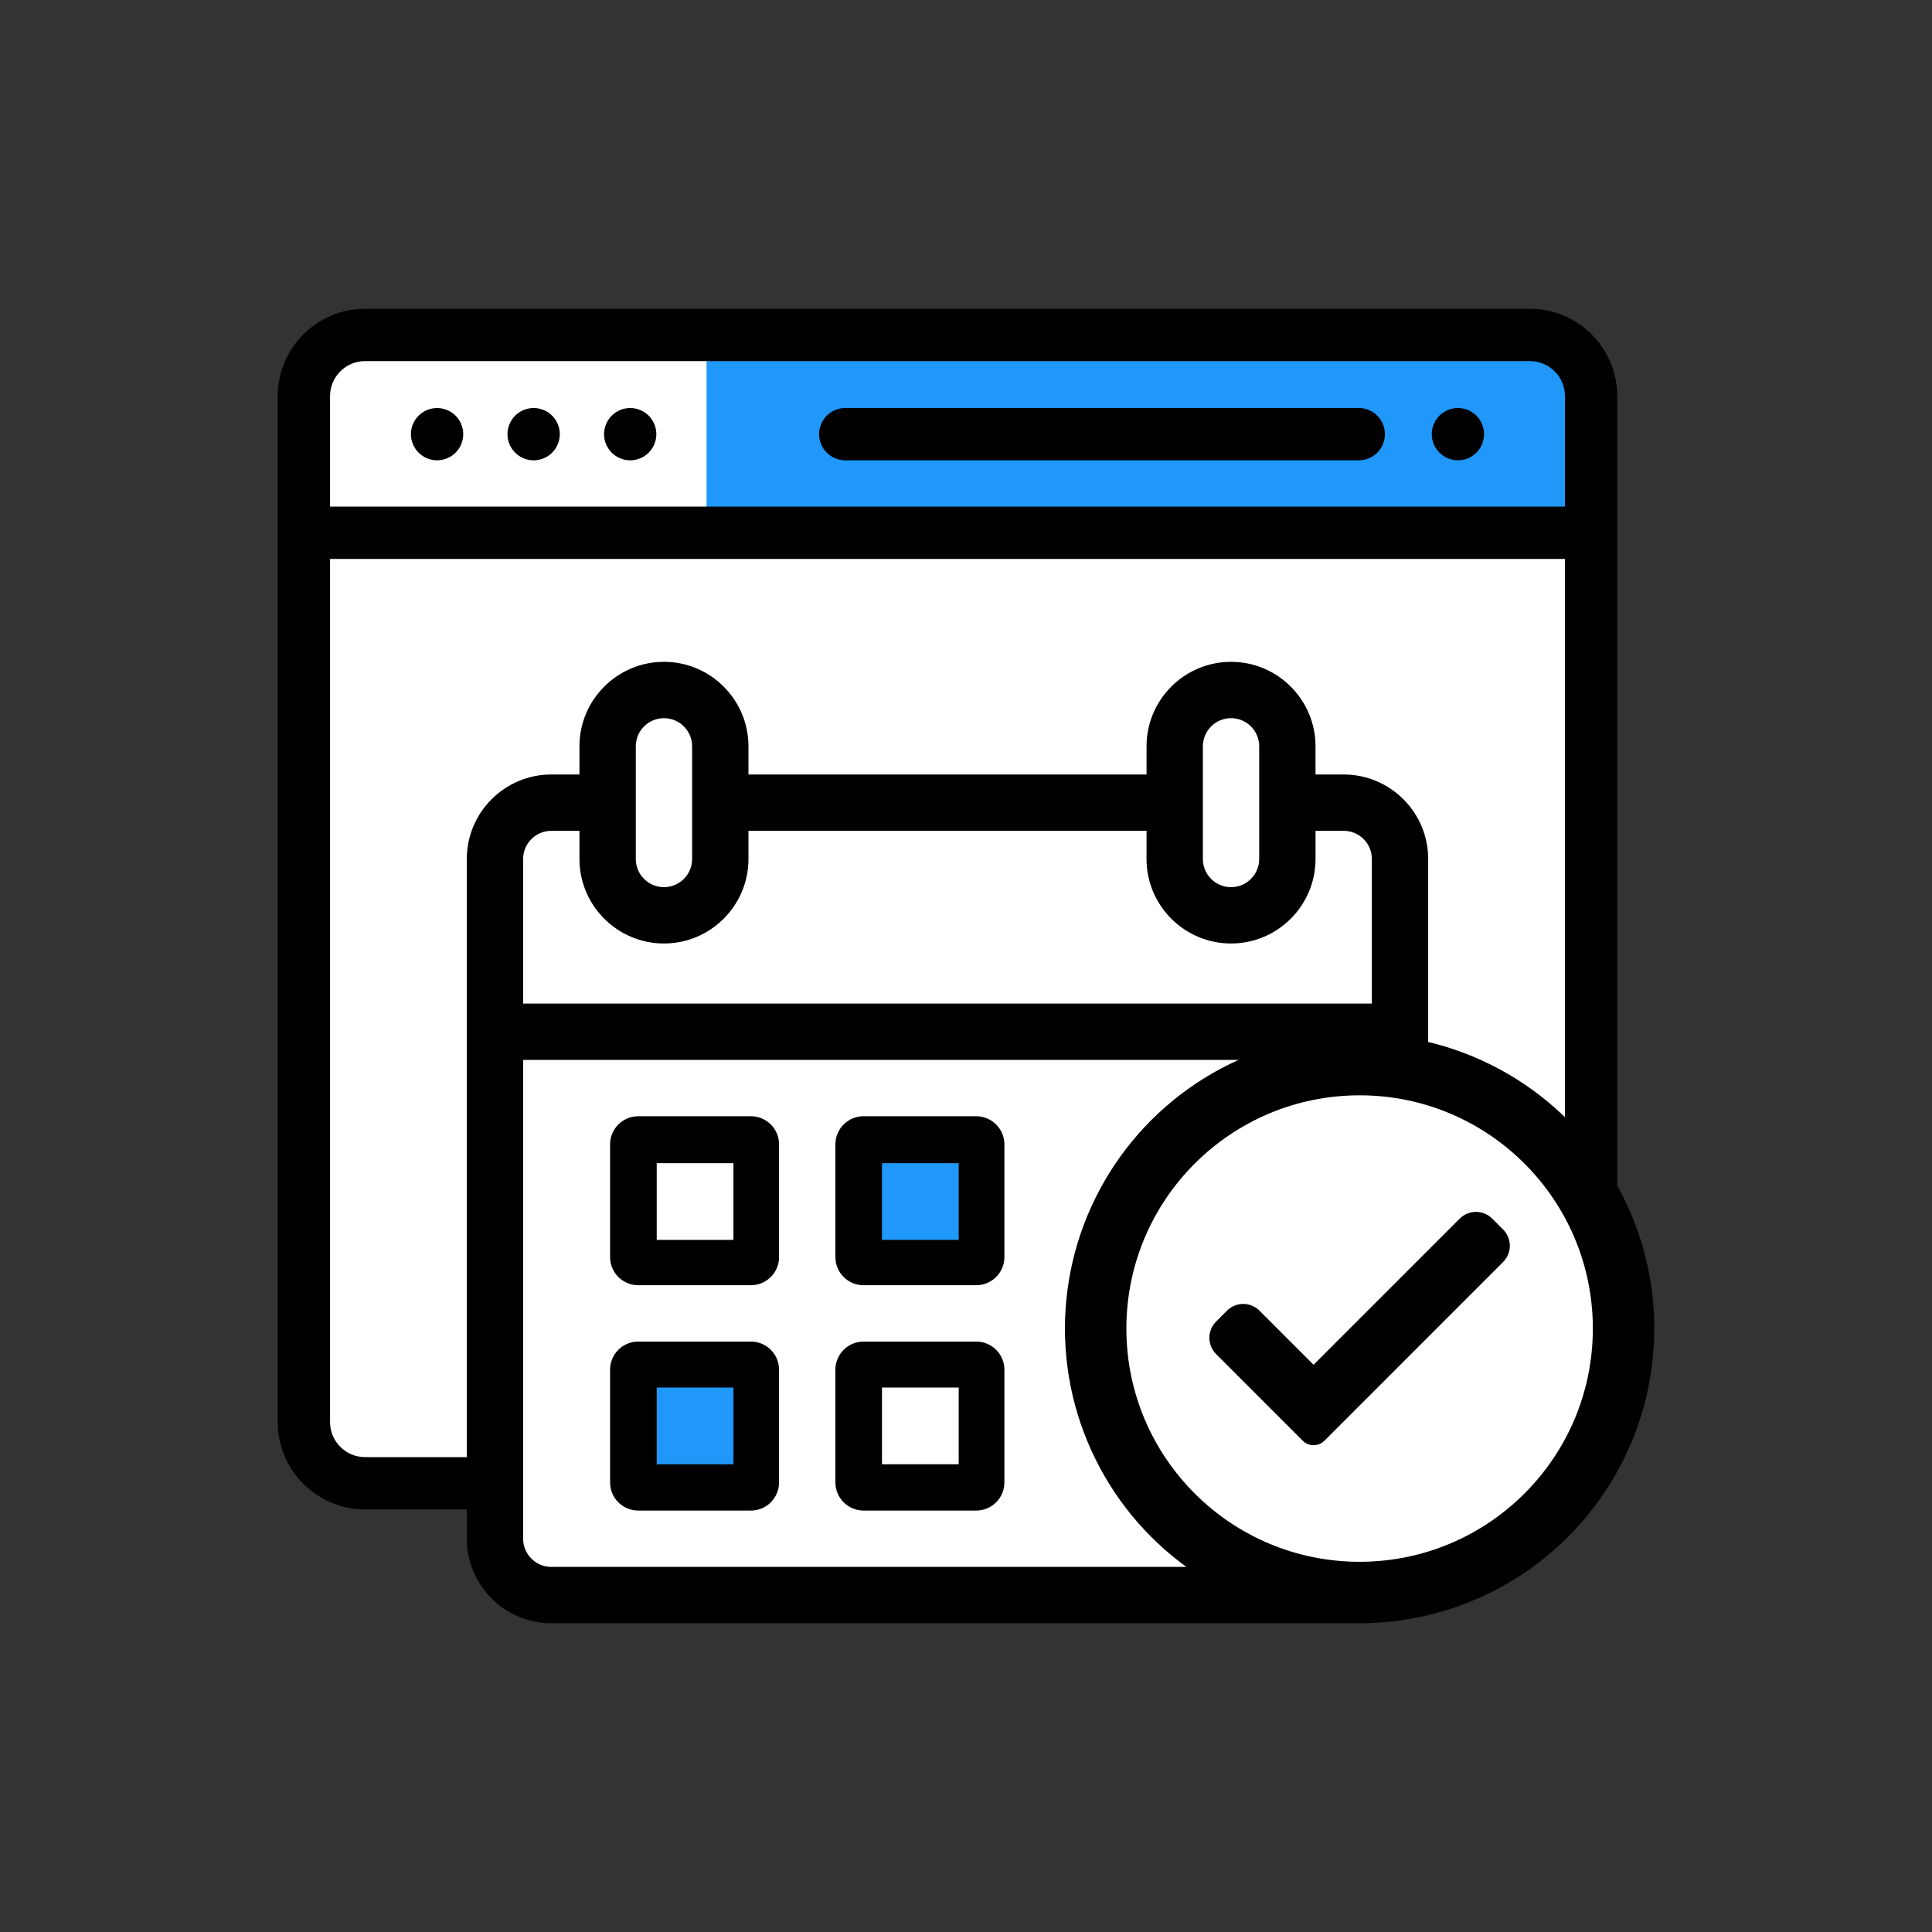
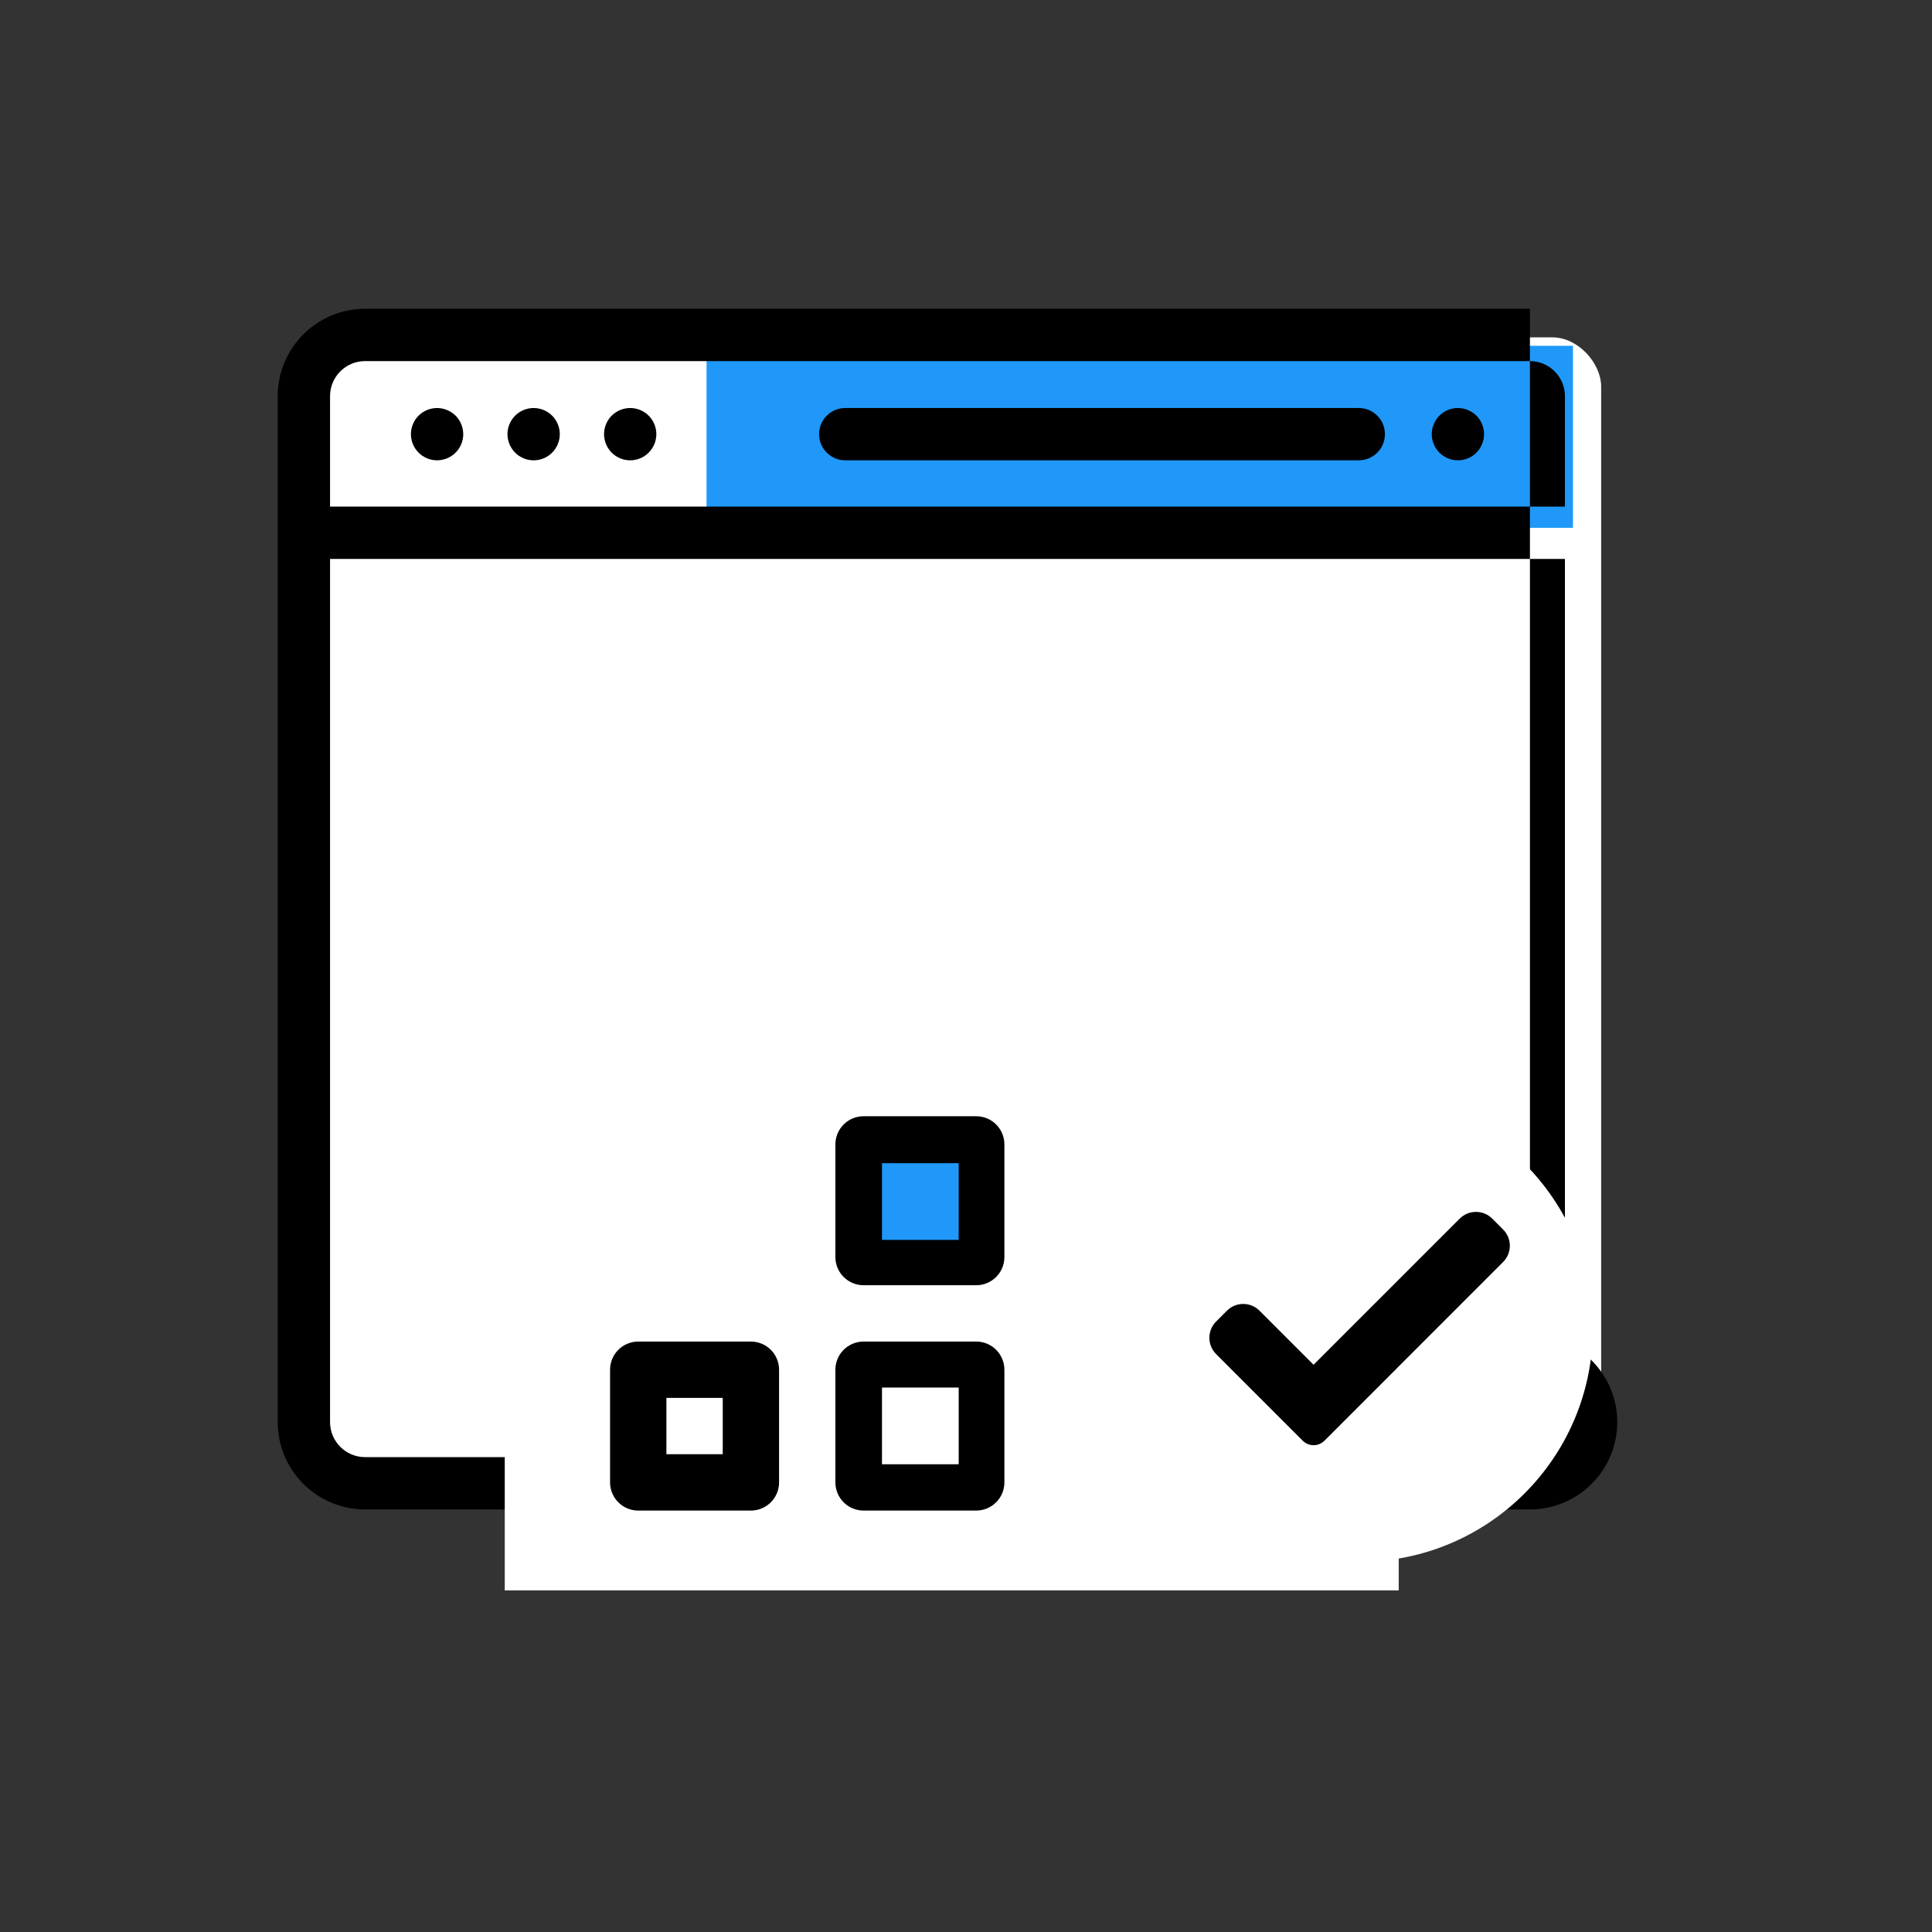
<svg xmlns="http://www.w3.org/2000/svg" xml:space="preserve" width="630px" height="630px" version="1.1" style="shape-rendering:geometricPrecision; text-rendering:geometricPrecision; image-rendering:optimizeQuality; fill-rule:evenodd; clip-rule:evenodd" viewBox="0 0 2152.63 2152.63">
  <rect x="0" y="0" width="2152.63" height="2152.63" fill="#333333" stroke="none" />
  <defs>
    <style type="text/css">
   
    .str0 {stroke:white;stroke-width:7.12;stroke-miterlimit:2.613}
    .fil5 {fill:none}
    .fil2 {fill:black}
    .fil4 {fill:black}
    .fil1 {fill:#1F98F9}
    .fil3 {fill:white}
    .fil0 {fill:white}
   
  </style>
  </defs>
  <g id="Layer_x0020_1">
    <g id="_1659486120224">
      <rect class="fil0 str0" x="338.97" y="379.41" width="1441.49" height="1270.65" rx="51.25" ry="51.25" />
      <rect class="fil1" x="787.23" y="385.3" width="965.37" height="202.78" />
-       <path class="fil2" d="M1704.65 344.04l-1297.92 0c-53.65,0 -97.29,43.65 -97.29,97.29l0 1143.2c0,53.64 43.64,97.29 97.29,97.29 432.64,0 865.28,0 1297.92,0 53.64,0 97.29,-43.65 97.29,-97.29l0 -1143.2c0,-53.64 -43.65,-97.29 -97.29,-97.29zm-1297.92 1279.48c-21.5,0 -38.99,-17.49 -38.99,-39l0 -961.76 1375.9 0 0 961.76c0,21.51 -17.49,39 -38.99,39 -432.64,0 -865.28,0 -1297.92,0zm-38.99 -1182.19c0,-21.5 17.49,-38.99 38.99,-38.99l1297.92 0c21.5,0 38.99,17.49 38.99,38.99l0 123.13 -1375.9 0 0 -123.13z" />
+       <path class="fil2" d="M1704.65 344.04l-1297.92 0c-53.65,0 -97.29,43.65 -97.29,97.29l0 1143.2c0,53.64 43.64,97.29 97.29,97.29 432.64,0 865.28,0 1297.92,0 53.64,0 97.29,-43.65 97.29,-97.29c0,-53.64 -43.65,-97.29 -97.29,-97.29zm-1297.92 1279.48c-21.5,0 -38.99,-17.49 -38.99,-39l0 -961.76 1375.9 0 0 961.76c0,21.51 -17.49,39 -38.99,39 -432.64,0 -865.28,0 -1297.92,0zm-38.99 -1182.19c0,-21.5 17.49,-38.99 38.99,-38.99l1297.92 0c21.5,0 38.99,17.49 38.99,38.99l0 123.13 -1375.9 0 0 -123.13z" />
      <path class="fil2" d="M1652.98 478.05c-0.38,-1.87 -0.93,-3.7 -1.66,-5.45 -0.73,-1.78 -1.63,-3.47 -2.68,-5.04 -1.08,-1.61 -2.31,-3.1 -3.65,-4.43 -1.34,-1.35 -2.82,-2.57 -4.43,-3.62 -1.57,-1.05 -3.26,-1.95 -5.01,-2.68 -1.78,-0.73 -3.61,-1.28 -5.45,-1.66 -3.76,-0.76 -7.64,-0.76 -11.4,0 -1.87,0.38 -3.7,0.93 -5.45,1.66 -1.78,0.73 -3.47,1.63 -5.04,2.68 -1.61,1.05 -3.09,2.27 -4.44,3.62 -1.34,1.33 -2.56,2.82 -3.61,4.43 -1.05,1.57 -1.95,3.26 -2.68,5.04 -0.73,1.75 -1.28,3.58 -1.66,5.45 -0.38,1.86 -0.59,3.79 -0.59,5.69 0,1.92 0.21,3.81 0.59,5.71 0.38,1.83 0.93,3.67 1.66,5.45 0.73,1.75 1.63,3.44 2.68,5.01 1.05,1.61 2.27,3.09 3.61,4.43 1.35,1.37 2.83,2.57 4.44,3.65 1.57,1.04 3.26,1.95 5.04,2.68 1.75,0.73 3.58,1.28 5.45,1.66 1.87,0.38 3.79,0.55 5.68,0.55 1.9,0 3.82,-0.17 5.72,-0.55 1.84,-0.38 3.67,-0.93 5.45,-1.66 1.75,-0.73 3.44,-1.64 5.01,-2.68 1.61,-1.08 3.09,-2.28 4.43,-3.65 5.42,-5.42 8.54,-12.94 8.54,-20.6 0,-1.9 -0.17,-3.83 -0.55,-5.69z" />
      <path class="fil2" d="M1513.94 454.59l-572.17 0c-16.1,0 -29.15,13.05 -29.15,29.15 0,16.1 13.05,29.15 29.15,29.15l572.17 0c16.1,0 29.15,-13.05 29.15,-29.15 0,-16.1 -13.05,-29.15 -29.15,-29.15z" />
      <path class="fil2" d="M623.16 478.05c-0.38,-1.87 -0.94,-3.7 -1.67,-5.45 -0.72,-1.75 -1.63,-3.47 -2.68,-5.04 -1.07,-1.61 -2.27,-3.1 -3.61,-4.43 -1.37,-1.35 -2.86,-2.57 -4.43,-3.62 -1.61,-1.05 -3.3,-1.95 -5.04,-2.68 -1.76,-0.73 -3.59,-1.28 -5.46,-1.66 -3.76,-0.76 -7.64,-0.76 -11.39,0 -1.87,0.38 -3.71,0.93 -5.46,1.66 -1.74,0.73 -3.43,1.63 -5.04,2.68 -1.57,1.05 -3.09,2.27 -4.43,3.62 -1.34,1.33 -2.56,2.82 -3.61,4.43 -1.05,1.57 -1.96,3.29 -2.69,5.04 -0.72,1.75 -1.28,3.58 -1.66,5.45 -0.38,1.86 -0.58,3.79 -0.58,5.69 0,1.92 0.2,3.81 0.58,5.71 0.38,1.83 0.93,3.67 1.66,5.45 0.73,1.75 1.64,3.44 2.69,5.01 1.05,1.61 2.27,3.09 3.61,4.43 1.34,1.35 2.86,2.57 4.43,3.65 1.61,1.04 3.3,1.95 5.04,2.68 1.75,0.73 3.59,1.28 5.46,1.66 1.89,0.38 3.79,0.55 5.68,0.55 1.92,0 3.82,-0.17 5.71,-0.55 1.87,-0.38 3.7,-0.93 5.46,-1.66 1.74,-0.73 3.43,-1.64 5.04,-2.68 1.57,-1.08 3.06,-2.3 4.43,-3.65 1.34,-1.34 2.54,-2.82 3.61,-4.43 1.05,-1.57 1.96,-3.26 2.68,-5.01 0.73,-1.78 1.29,-3.62 1.67,-5.45 0.37,-1.9 0.55,-3.79 0.55,-5.71 0,-1.9 -0.18,-3.83 -0.55,-5.69z" />
      <path class="fil2" d="M730.72 478.05c-0.35,-1.87 -0.93,-3.7 -1.66,-5.45 -0.73,-1.78 -1.63,-3.47 -2.68,-5.04 -1.05,-1.61 -2.28,-3.1 -3.62,-4.43 -1.34,-1.35 -2.83,-2.57 -4.43,-3.62 -1.57,-1.05 -3.26,-1.95 -5.04,-2.68 -1.75,-0.73 -3.59,-1.28 -5.45,-1.66 -3.76,-0.76 -7.64,-0.76 -11.37,0 -1.87,0.38 -3.7,0.93 -5.45,1.66 -1.78,0.73 -3.47,1.63 -5.05,2.68 -1.6,1.05 -3.09,2.27 -4.43,3.62 -1.34,1.33 -2.56,2.82 -3.61,4.43 -1.08,1.57 -1.96,3.26 -2.68,5.04 -0.73,1.75 -1.31,3.58 -1.66,5.45 -0.38,1.86 -0.59,3.79 -0.59,5.69 0,1.89 0.21,3.81 0.59,5.71 0.35,1.83 0.93,3.67 1.66,5.45 0.72,1.75 1.6,3.44 2.68,5.01 1.05,1.61 2.27,3.09 3.61,4.43 1.34,1.37 2.83,2.57 4.43,3.65 1.58,1.04 3.27,1.95 5.05,2.68 1.75,0.73 3.58,1.28 5.45,1.66 1.87,0.38 3.79,0.55 5.68,0.55 1.9,0 3.82,-0.17 5.69,-0.55 1.86,-0.38 3.7,-0.93 5.45,-1.66 1.78,-0.73 3.47,-1.64 5.04,-2.68 1.6,-1.08 3.09,-2.28 4.43,-3.65 1.34,-1.34 2.57,-2.82 3.62,-4.43 1.05,-1.57 1.95,-3.26 2.68,-5.01 0.73,-1.78 1.31,-3.62 1.66,-5.45 0.38,-1.9 0.58,-3.82 0.58,-5.71 0,-1.9 -0.2,-3.83 -0.58,-5.69z" />
      <path class="fil2" d="M515.56 478.05c-0.38,-1.87 -0.93,-3.7 -1.66,-5.45 -0.73,-1.78 -1.63,-3.47 -2.68,-5.04 -1.05,-1.61 -2.27,-3.1 -3.62,-4.43 -6.76,-6.77 -16.82,-9.89 -26.32,-7.96 -1.83,0.38 -3.67,0.93 -5.45,1.66 -1.75,0.73 -3.44,1.63 -5.01,2.68 -1.61,1.05 -3.09,2.27 -4.43,3.62 -1.35,1.33 -2.57,2.82 -3.65,4.43 -1.05,1.57 -1.95,3.26 -2.68,5.04 -0.73,1.75 -1.29,3.58 -1.66,5.45 -0.38,1.86 -0.56,3.79 -0.56,5.69 0,7.69 3.12,15.18 8.55,20.6 5.42,5.45 12.94,8.54 20.6,8.54 7.67,0 15.19,-3.09 20.61,-8.54 5.43,-5.42 8.55,-12.91 8.55,-20.6 0,-1.9 -0.21,-3.83 -0.59,-5.69z" />
      <rect class="fil3" x="562.39" y="1163.33" width="996.05" height="608.7" />
-       <path class="fil2" d="M1497.14 862.94l-31.39 0 0 -31.38c0,-51.91 -42.23,-94.15 -94.14,-94.15 -51.91,0 -94.15,42.24 -94.15,94.15l0 31.38 -443.53 0 0 -31.38c0,-51.91 -42.24,-94.15 -94.15,-94.15 -51.91,0 -94.15,42.24 -94.15,94.15l0 31.38 -31.38 0c-51.91,0 -94.14,42.24 -94.14,94.15l0 757.35c0,51.91 42.23,94.14 94.14,94.14l882.89 0c51.91,0 94.14,-42.23 94.14,-94.14l0 -757.35c0,-51.91 -42.23,-94.15 -94.14,-94.15zm-156.91 -31.38c0,-17.3 14.07,-31.38 31.38,-31.38 17.3,0 31.38,14.08 31.38,31.38l0 125.53c0,17.3 -14.08,31.38 -31.38,31.38 -17.31,0 -31.38,-14.08 -31.38,-31.38l0 -125.53zm-631.83 0c0,-17.3 14.08,-31.38 31.38,-31.38 17.3,0 31.38,14.08 31.38,31.38l0 125.53c0,17.3 -14.08,31.38 -31.38,31.38 -17.3,0 -31.38,-14.08 -31.38,-31.38l0 -125.53zm820.12 882.88c0,17.31 -14.08,31.38 -31.38,31.38l-882.89 0c-17.3,0 -31.38,-14.07 -31.38,-31.38l0 -533.49 945.65 0 0 533.49zm0 -596.26l-945.65 0 0 -161.09c0,-17.31 14.08,-31.38 31.38,-31.38l31.38 0 0 31.38c0,51.91 42.24,94.14 94.15,94.14 51.91,0 94.15,-42.23 94.15,-94.14l0 -31.38 443.53 0 0 31.38c0,51.91 42.23,94.14 94.15,94.14 51.91,0 94.14,-42.23 94.14,-94.14l0 -31.38 31.39 0c17.3,0 31.38,14.07 31.38,31.38l0 161.09z" />
-       <path class="fil2" d="M836.65 1243.71l-125.53 0c-17.33,0 -31.38,14.05 -31.38,31.38l0 125.53c0,17.33 14.05,31.38 31.38,31.38l125.53 0c17.33,0 31.38,-14.05 31.38,-31.38l0 -125.53c0,-17.33 -14.05,-31.38 -31.38,-31.38zm-31.38 125.53l-62.77 0 0 -62.77 62.77 0 0 62.77z" />
      <path class="fil2" d="M836.65 1494.77l-125.53 0c-17.33,0 -31.38,14.05 -31.38,31.38l0 125.53c0,17.33 14.05,31.38 31.38,31.38l125.53 0c17.33,0 31.38,-14.05 31.38,-31.38l0 -125.53c0,-17.33 -14.05,-31.38 -31.38,-31.38zm-31.38 125.52l-62.77 0 0 -62.76 62.77 0 0 62.76z" />
      <path class="fil2" d="M1087.71 1494.77l-125.53 0c-17.33,0 -31.39,14.05 -31.39,31.38l0 125.53c0,17.33 14.06,31.38 31.39,31.38l125.53 0c17.33,0 31.38,-14.05 31.38,-31.38l0 -125.53c0,-17.33 -14.05,-31.38 -31.38,-31.38zm-31.39 125.52l-62.76 0 0 -62.76 62.76 0 0 62.76z" />
      <path class="fil2" d="M1087.71 1243.71l-125.53 0c-17.33,0 -31.39,14.05 -31.39,31.38l0 125.53c0,17.33 14.06,31.38 31.39,31.38l125.53 0c17.33,0 31.38,-14.05 31.38,-31.38l0 -125.53c0,-17.33 -14.05,-31.38 -31.38,-31.38zm-31.39 125.53l-62.76 0 0 -62.77 62.76 0 0 62.77z" />
      <rect class="fil0" x="731.72" y="1296.01" width="85.47" height="85.47" />
-       <rect class="fil1" x="731.72" y="1546.01" width="85.47" height="85.47" />
      <rect class="fil1" x="982.71" y="1296.01" width="85.47" height="85.47" />
      <rect class="fil0" x="982.71" y="1546.01" width="85.47" height="85.47" />
-       <circle class="fil4" cx="1514.87" cy="1480.26" r="328.32" />
      <circle class="fil3" cx="1514.87" cy="1480.27" r="259.87" />
      <path class="fil2" d="M1475.67 1605.24c-3.2,3.21 -7.56,5 -12.09,5 -4.52,0 -8.89,-1.79 -12.08,-5l-96.52 -96.53c-10.01,-10.02 -10.01,-26.26 0,-36.26l12.09 -12.09c10.02,-10.01 26.24,-10.01 36.26,0l60.25 60.26 162.82 -162.82c10.02,-10.02 26.26,-10.02 36.26,0l12.09 12.09c10.01,10.01 10.01,26.25 0,36.25l-199.08 199.1zm0 0z" />
    </g>
    <rect class="fil5" width="2152.63" height="2152.63" />
  </g>
</svg>